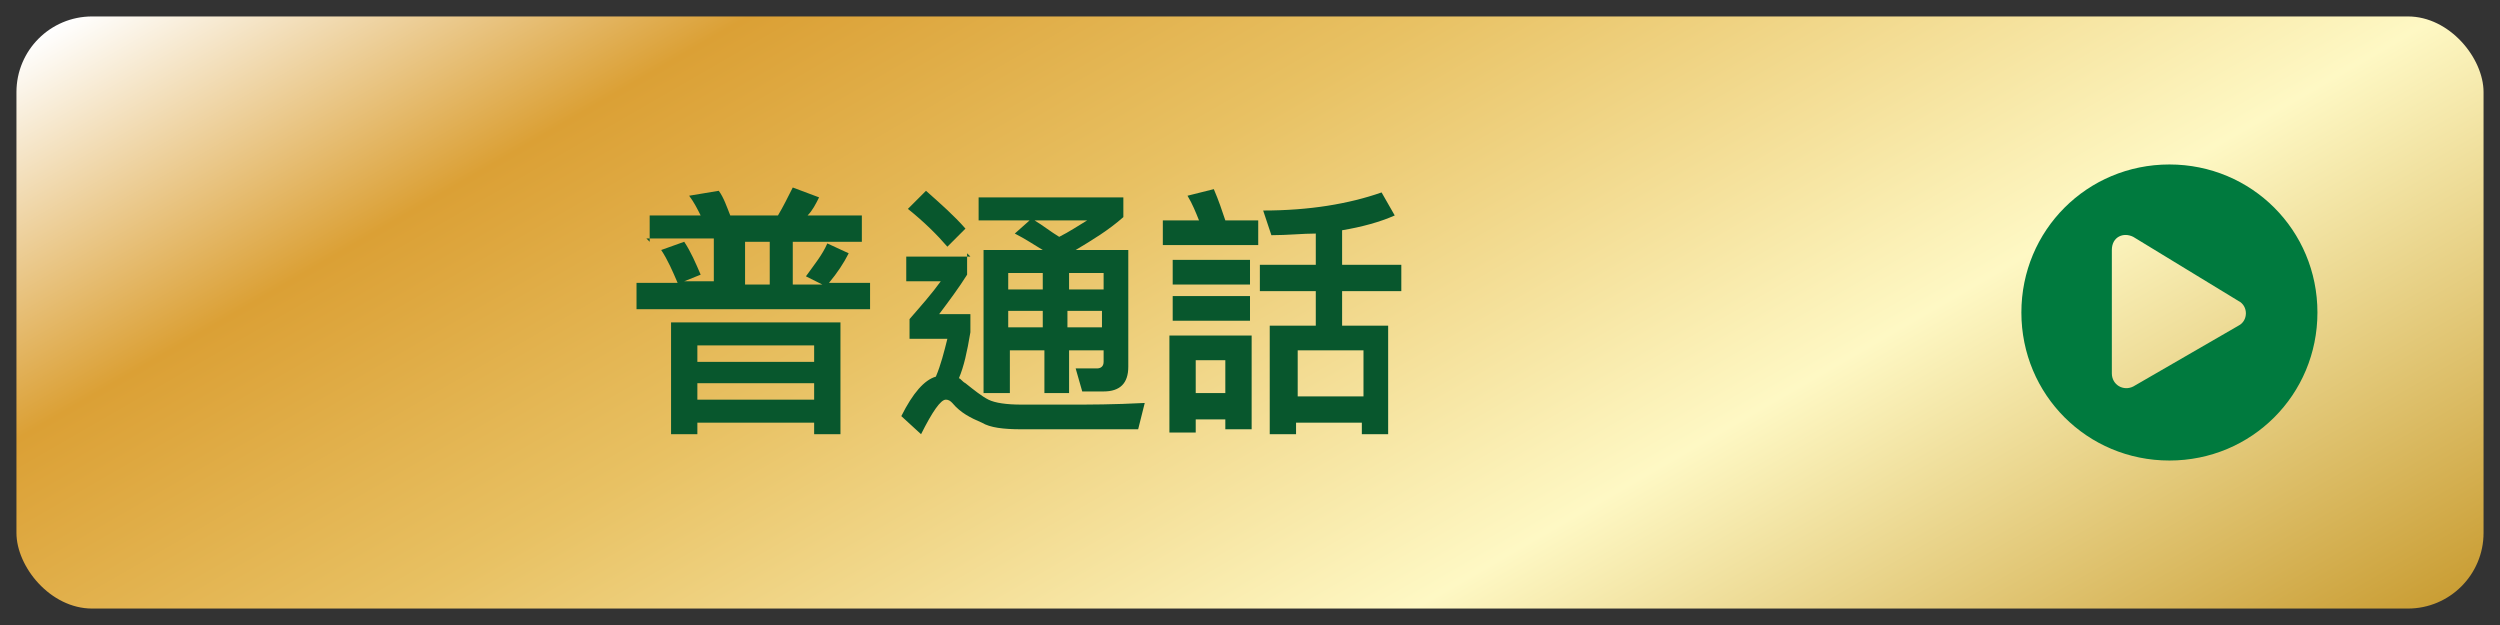
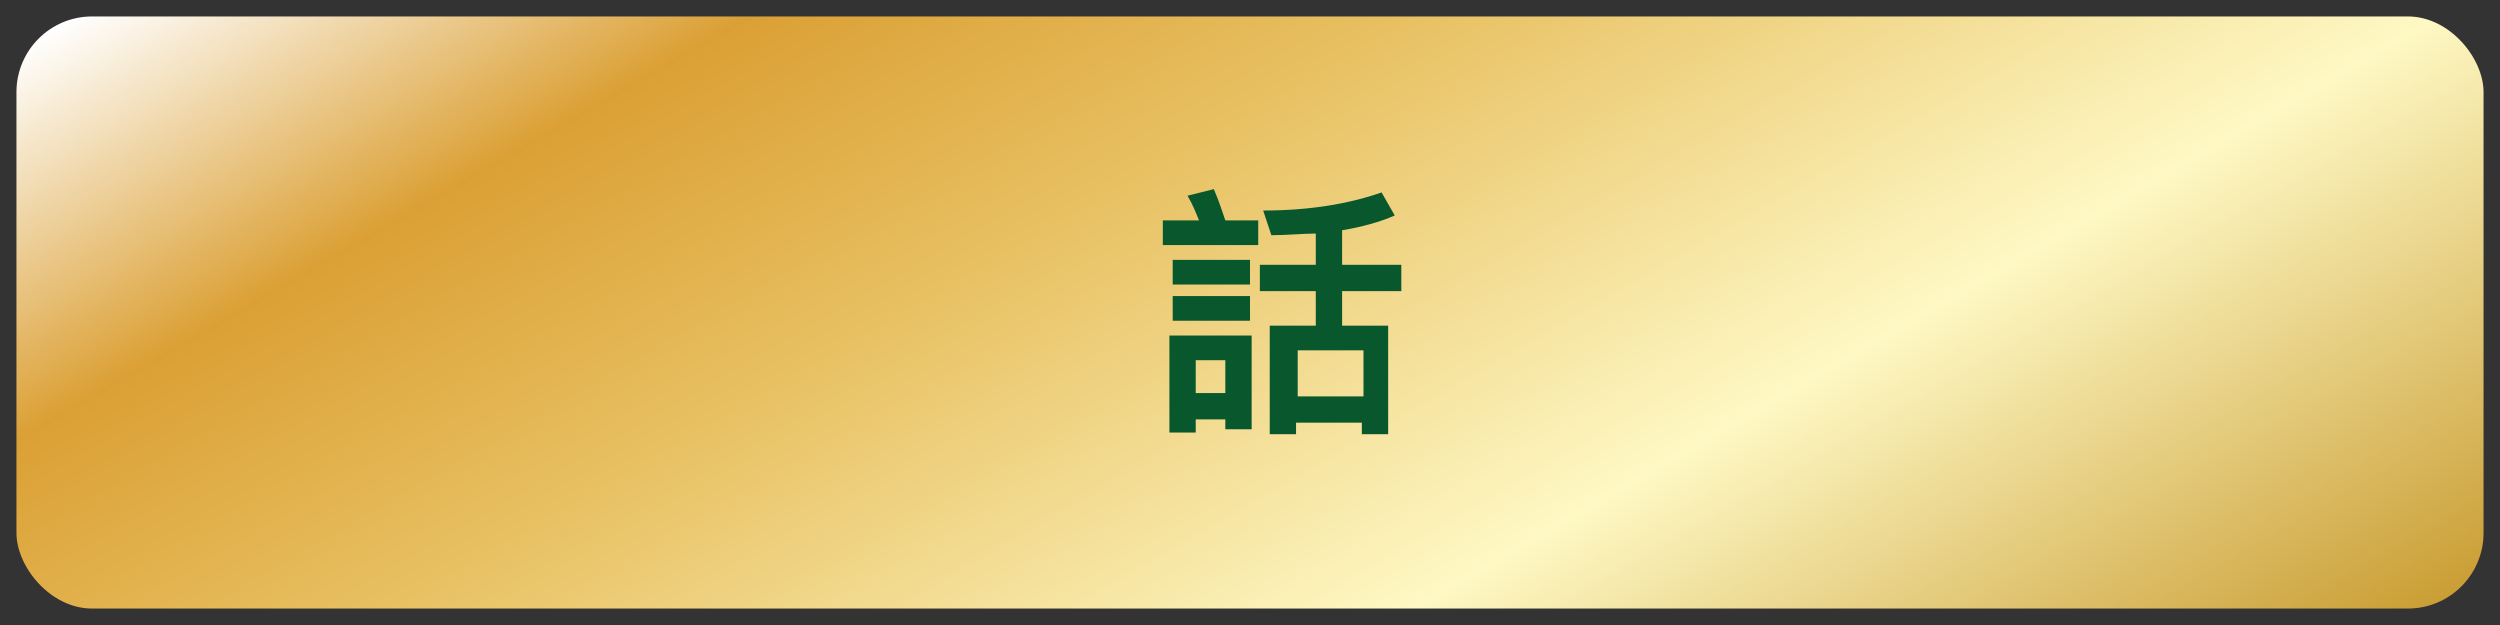
<svg xmlns="http://www.w3.org/2000/svg" version="1.1" viewBox="0 0 152 38">
  <rect x="0" y="0" width="152" height="38" fill="#333333" stroke="none" />
  <defs>
    <style>
      .cls-1 {
        fill: #08572d;
      }

      .cls-2 {
        fill: #007a3e;
      }

      .cls-3 {
        fill: url(#linear-gradient);
      }

      .cls-4 {
        isolation: isolate;
      }
    </style>
    <linearGradient id="linear-gradient" x1="50.3" y1="64.5" x2="101.7" y2="-24.5" gradientTransform="translate(0 39) scale(1 -1)" gradientUnits="userSpaceOnUse">
      <stop offset="0" stop-color="#fff" />
      <stop offset=".2" stop-color="#dba035" />
      <stop offset=".4" stop-color="#e8c163" />
      <stop offset=".7" stop-color="#fef8c4" />
      <stop offset="1" stop-color="#ca9e35" />
    </linearGradient>
  </defs>
  <g>
    <g id="Layer_1">
      <g id="Layer_1-2" data-name="Layer_1">
        <g>
          <rect class="cls-3" x="1" y="1" width="150" height="36" rx="4.6" ry="4.6" />
-           <path class="cls-2" d="M140.9,19c0,5-4,9-9,9s-9-4-9-9,4-9,9-9,9,4,9,9ZM136.1,18.3l-6.4-3.9c-.6-.3-1.3,0-1.3.8v7.5c0,.7.7,1.1,1.3.8l6.4-3.7c.6-.3.6-1.2,0-1.5Z" />
          <g class="cls-4">
            <g class="cls-4">
-               <path class="cls-1" d="M39.5,14.7v-1.6h3.1c-.2-.4-.4-.8-.7-1.2l1.8-.3c.3.4.5,1,.7,1.5h2.9c.3-.5.6-1.1.9-1.7l1.6.6c-.2.4-.4.8-.7,1.1h3.3v1.6h-4.2v2.6h1.8l-1-.5c.5-.7,1-1.3,1.3-2l1.3.6c-.3.6-.7,1.2-1.2,1.8h2.5v1.6h-14.2v-1.6h2.5c-.3-.7-.6-1.4-1-2l1.4-.5c.4.6.7,1.3,1,2l-1,.4h1.8v-2.6h-4.1ZM51.1,26.4h-1.6v-.7h-7.1v.7h-1.6v-6.8h10.3v6.8ZM49.5,22v-1h-7.1v1h7.1ZM49.5,24.3v-1h-7.1v1h7.1ZM45.3,14.7v2.6h1.5v-2.6h-1.5Z" />
-               <path class="cls-1" d="M58.8,15.4v1.3c-.5.8-1.1,1.6-1.7,2.4h1.9v1.1c-.2,1.2-.4,2.1-.7,2.8.1,0,.2.2.4.3.5.4,1,.8,1.4,1,.4.2,1.1.3,2,.3.9,0,1.9,0,3,0s2.6,0,4.5-.1l-.4,1.6h-3.9c-1.1,0-2.2,0-3.2,0-1.1,0-1.9-.1-2.4-.4-.7-.3-1.3-.6-1.8-1.2-.1-.1-.2-.2-.4-.2-.3,0-.8.7-1.5,2.1l-1.2-1.1c.7-1.4,1.4-2.2,2.1-2.4.3-.7.5-1.5.7-2.3h-2.3v-1.2c.7-.8,1.4-1.6,1.9-2.3h-2.1v-1.5h3.9ZM58.7,13.9l-1.1,1.1c-.6-.7-1.4-1.5-2.4-2.3l1.1-1.1c.9.8,1.7,1.5,2.4,2.3ZM59.5,13.4v-1.4h8.8v1.2c-.9.8-1.9,1.4-2.9,2h0s3.2,0,3.2,0v7.1c0,1-.5,1.5-1.5,1.5h-1.3l-.4-1.4h1.3c.2,0,.4-.1.4-.4v-.7h-2.1v2.6h-1.5v-2.6h-2.1v2.6h-1.6v-8.7h3.6c-.5-.3-1.1-.7-1.7-1l.9-.8h-3ZM63.4,16.6h-2.1v1h2.1v-1ZM61.3,19.9h2.1v-1h-2.1v1ZM66.1,13.4h-3.2c.5.3,1,.7,1.5,1,.6-.3,1.2-.7,1.7-1ZM67.1,16.6h-2.1v1h2.1v-1ZM64.9,19.9h2.1v-1h-2.1v1Z" />
              <path class="cls-1" d="M72.9,13.4c-.2-.5-.4-1-.7-1.5l1.6-.4c.3.7.5,1.3.7,1.9h2v1.5h-5.8v-1.5h2.2ZM72.7,26.3h-1.6v-5.9h5v5.7h-1.6v-.6h-1.8v.9ZM76,15.8v1.5h-4.7v-1.5h4.7ZM76,18v1.5h-4.7v-1.5h4.7ZM74.5,21.9h-1.8v2h1.8v-2ZM80,16.1v-1.9c-.8,0-1.7.1-2.7.1l-.5-1.5c2.8,0,5.2-.4,7.2-1.1l.8,1.4c-.9.4-2,.7-3.2.9v2.1h3.6v1.6h-3.6v2.1h2.8v6.6h-1.6v-.7h-4v.7h-1.6v-6.6h2.8v-2.1h-3.4v-1.6h3.4ZM82.9,24.1v-2.8h-4v2.8h4Z" />
            </g>
          </g>
        </g>
      </g>
    </g>
  </g>
</svg>